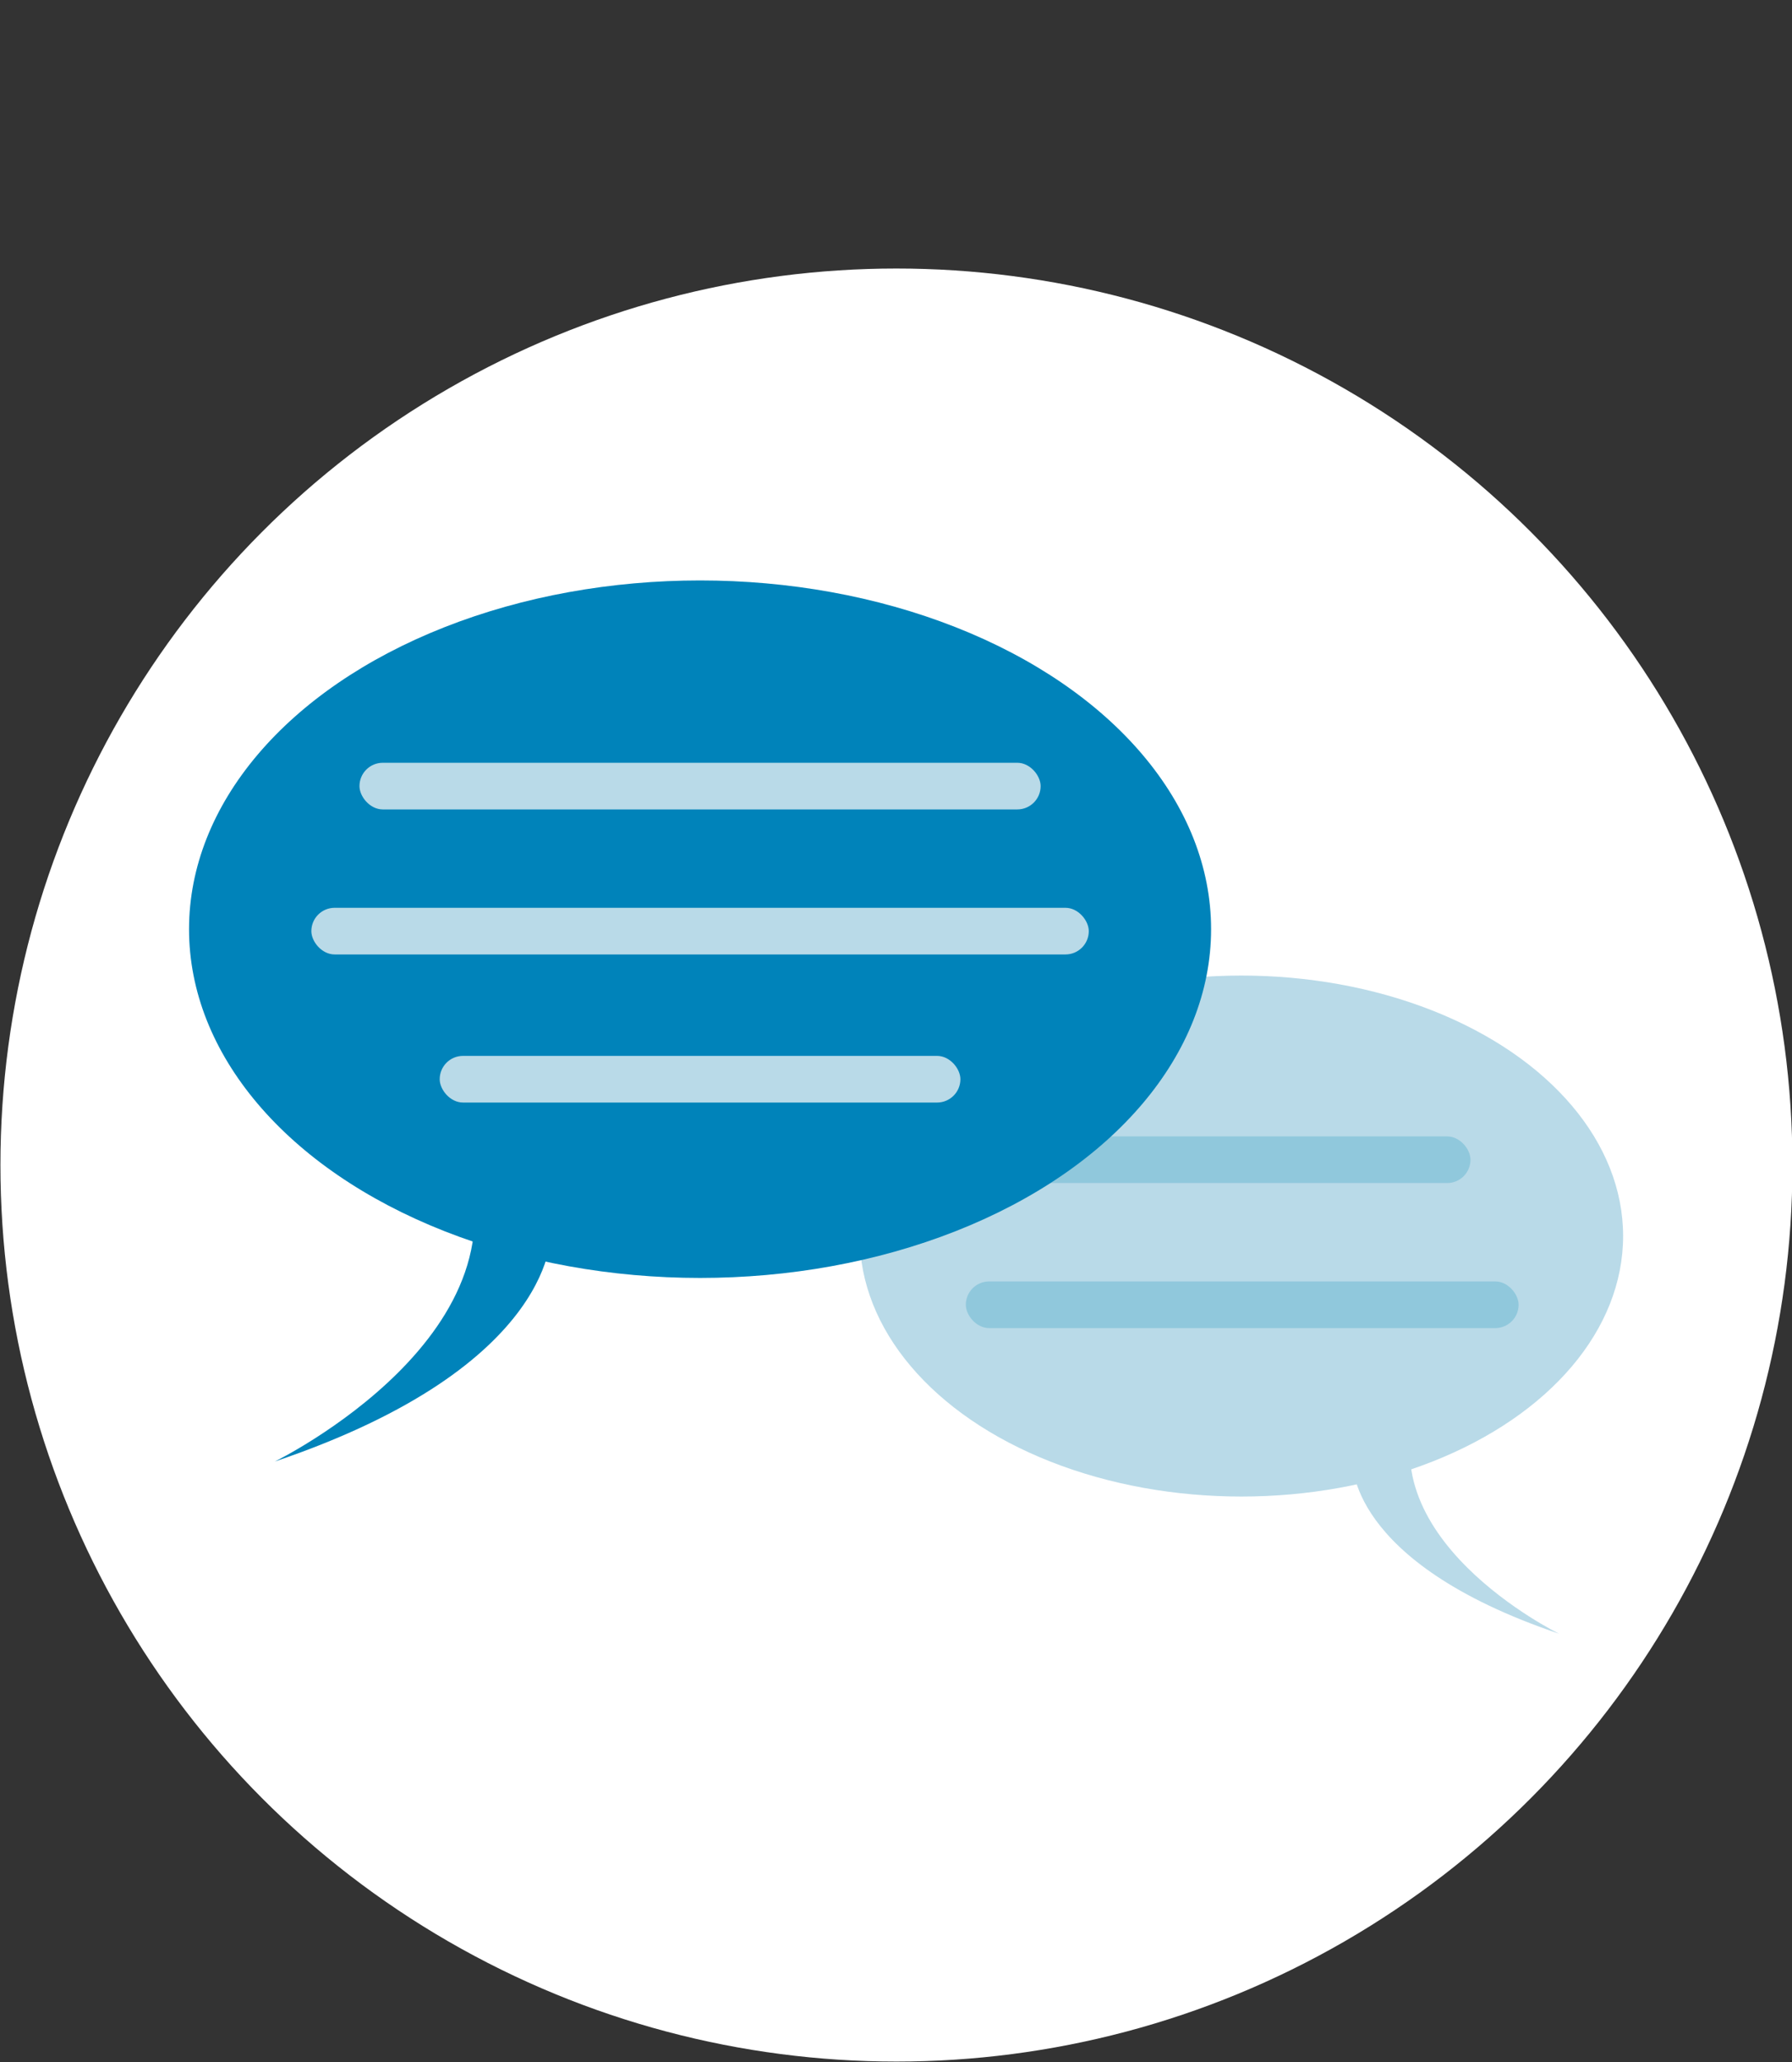
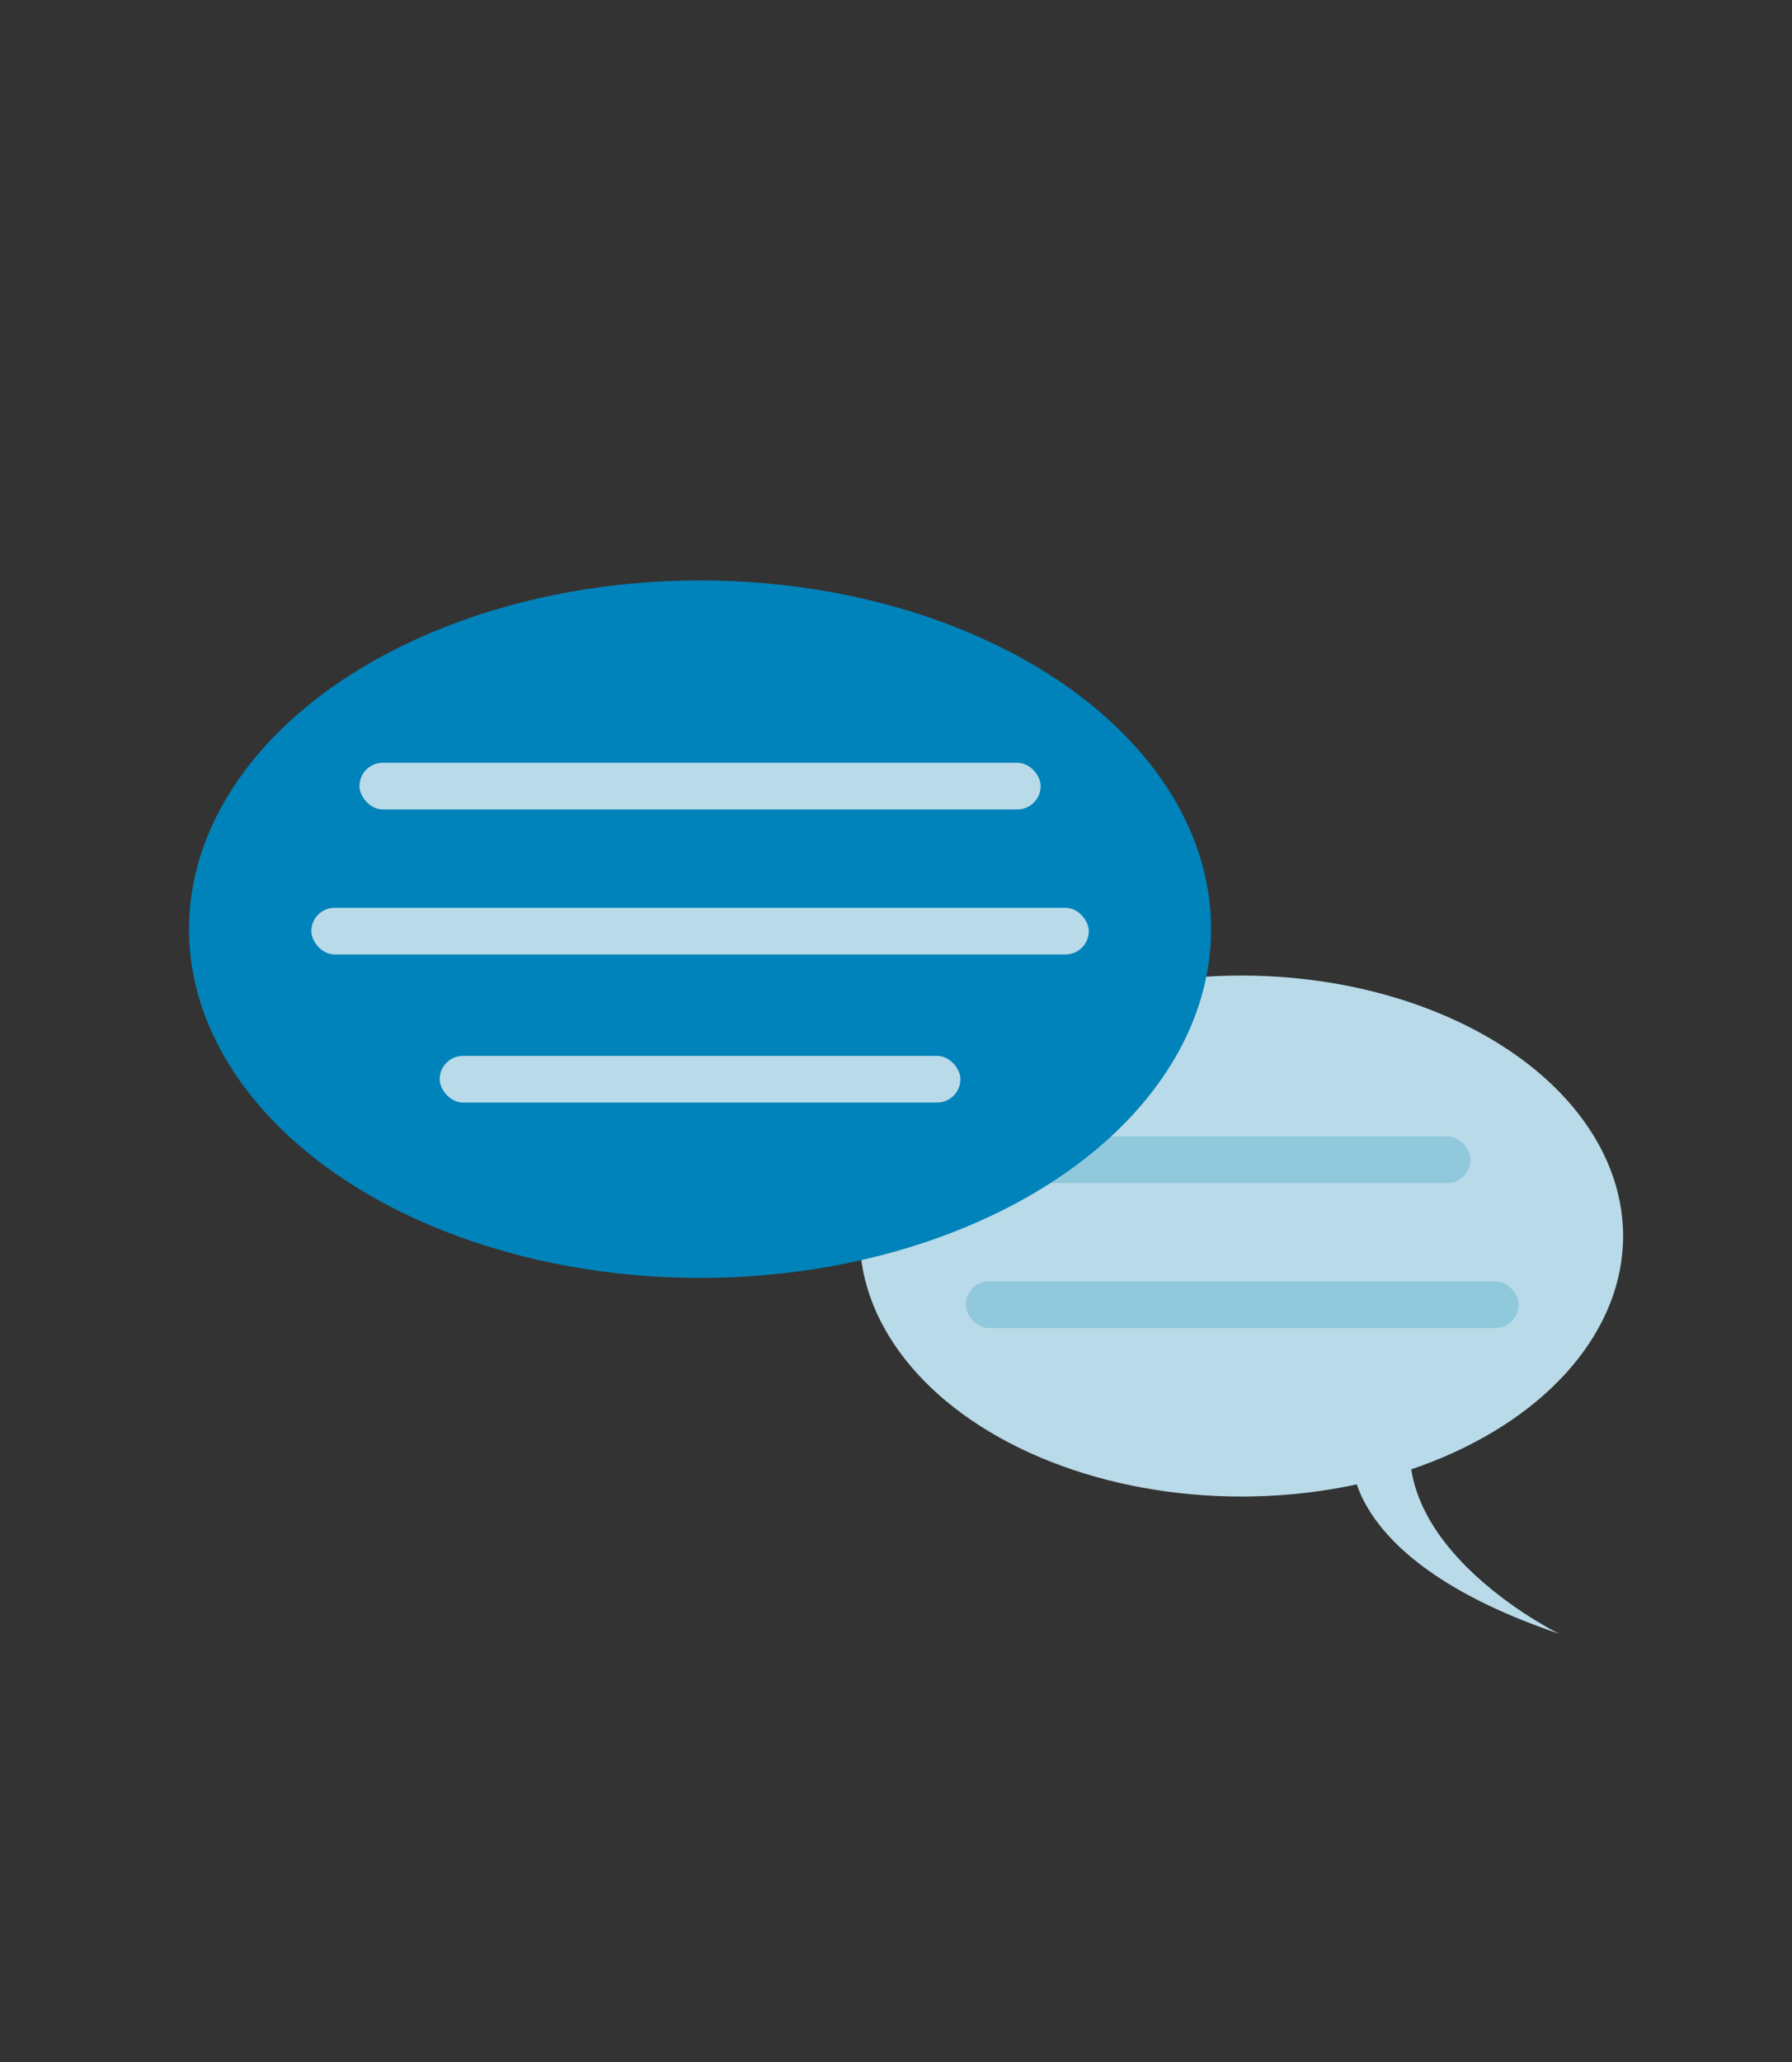
<svg xmlns="http://www.w3.org/2000/svg" id="Laag_1" data-name="Laag 1" version="1.1" viewBox="0 0 100 115">
  <rect x="0" y="0" width="100" height="115" fill="#333333" stroke="none" />
  <defs>
    <style>
      .cls-1 {
        fill: #90c8dc;
      }

      .cls-1, .cls-2, .cls-3, .cls-4 {
        stroke-width: 0px;
      }

      .cls-2 {
        fill: #b9dae8;
      }

      .cls-3 {
        fill: #fff;
      }

      .cls-4 {
        fill: #0083ba;
      }
    </style>
  </defs>
-   <circle class="cls-3" cx="50.024" cy="64.976" r="50" />
  <g>
    <path class="cls-2" d="M75.478,81.458s-.403,5.623,11.521,9.655c0,0-11.117-5.433-7.665-13.24l-3.855,3.586Z" />
    <ellipse class="cls-2" cx="69.274" cy="68.936" rx="21.301" ry="14.528" />
    <rect class="cls-1" x="56.583" y="63.378" width="25.475" height="2.602" rx="1.301" ry="1.301" />
    <rect class="cls-1" x="53.896" y="71.467" width="30.848" height="2.602" rx="1.301" ry="1.301" />
  </g>
  <g>
-     <path class="cls-4" d="M30.76,68.585s.54,7.527-15.423,12.925c0,0,14.883-7.273,10.262-17.726l5.162,4.8Z" />
    <ellipse class="cls-4" cx="39.066" cy="51.822" rx="28.517" ry="19.45" />
    <rect class="cls-2" x="20.06" y="42.541" width="38.011" height="2.602" rx="1.301" ry="1.301" />
    <rect class="cls-2" x="17.374" y="50.629" width="43.384" height="2.602" rx="1.301" ry="1.301" />
    <rect class="cls-2" x="24.537" y="58.888" width="29.057" height="2.602" rx="1.301" ry="1.301" />
  </g>
</svg>